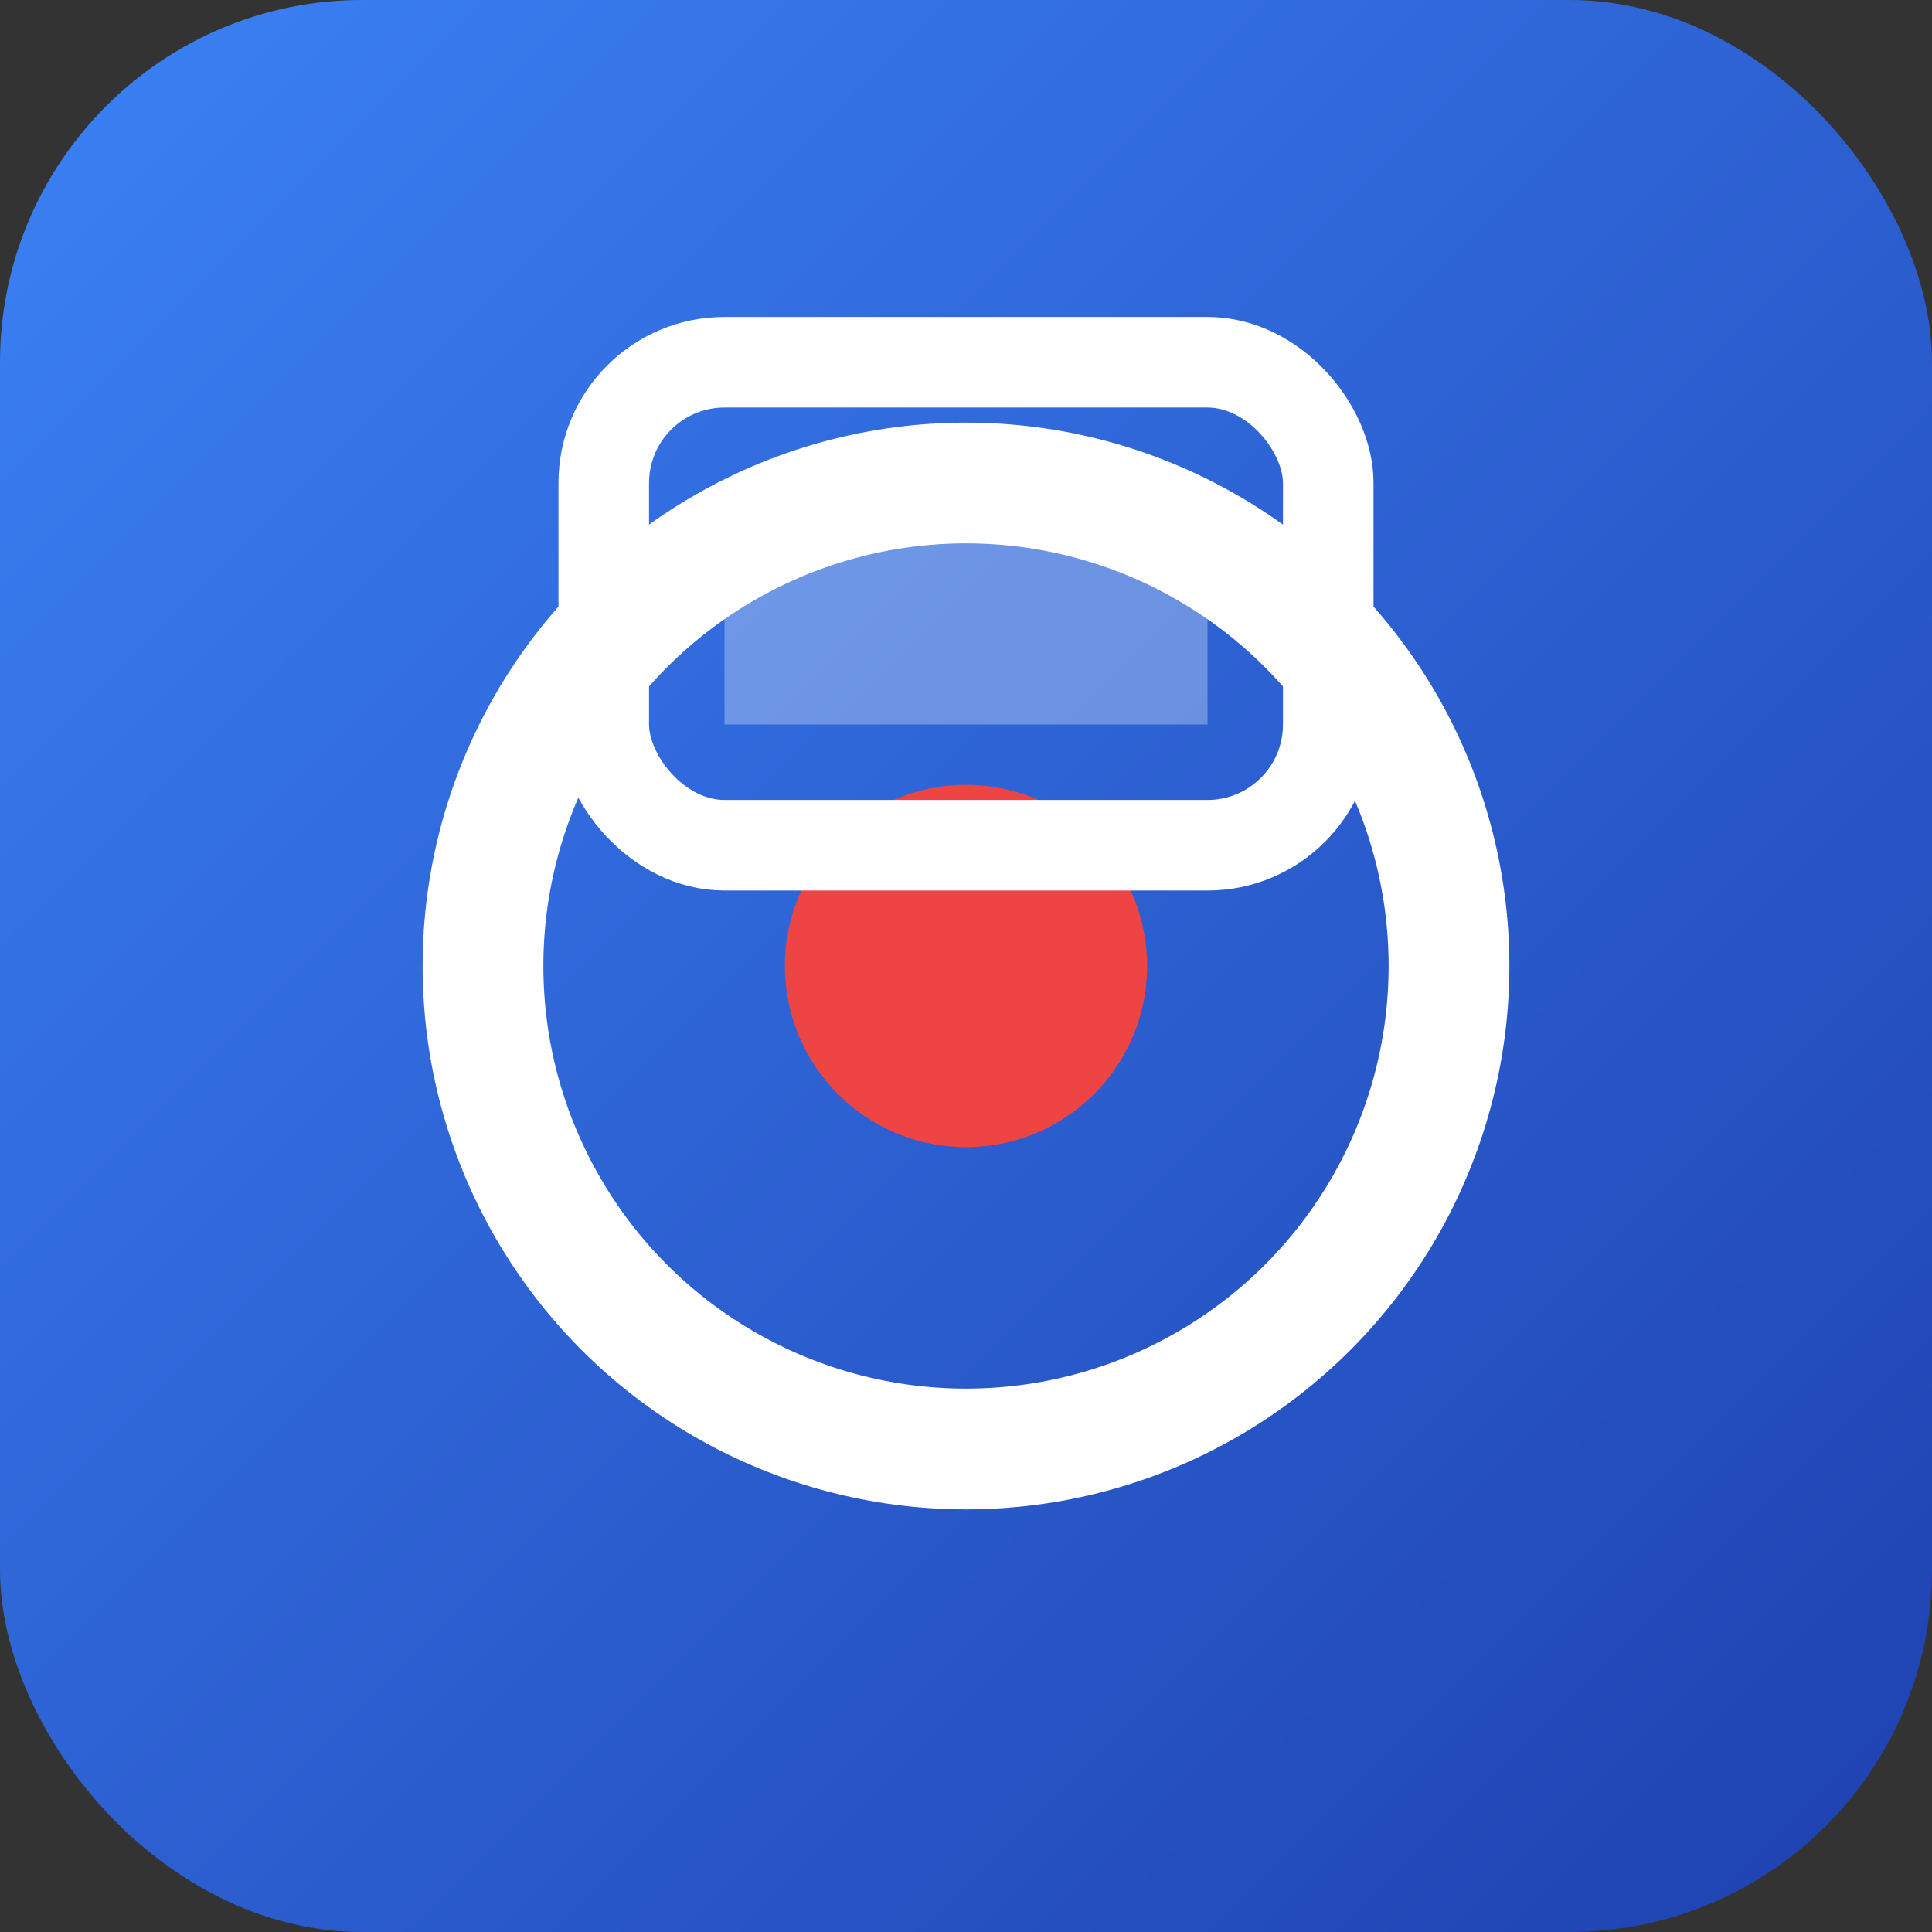
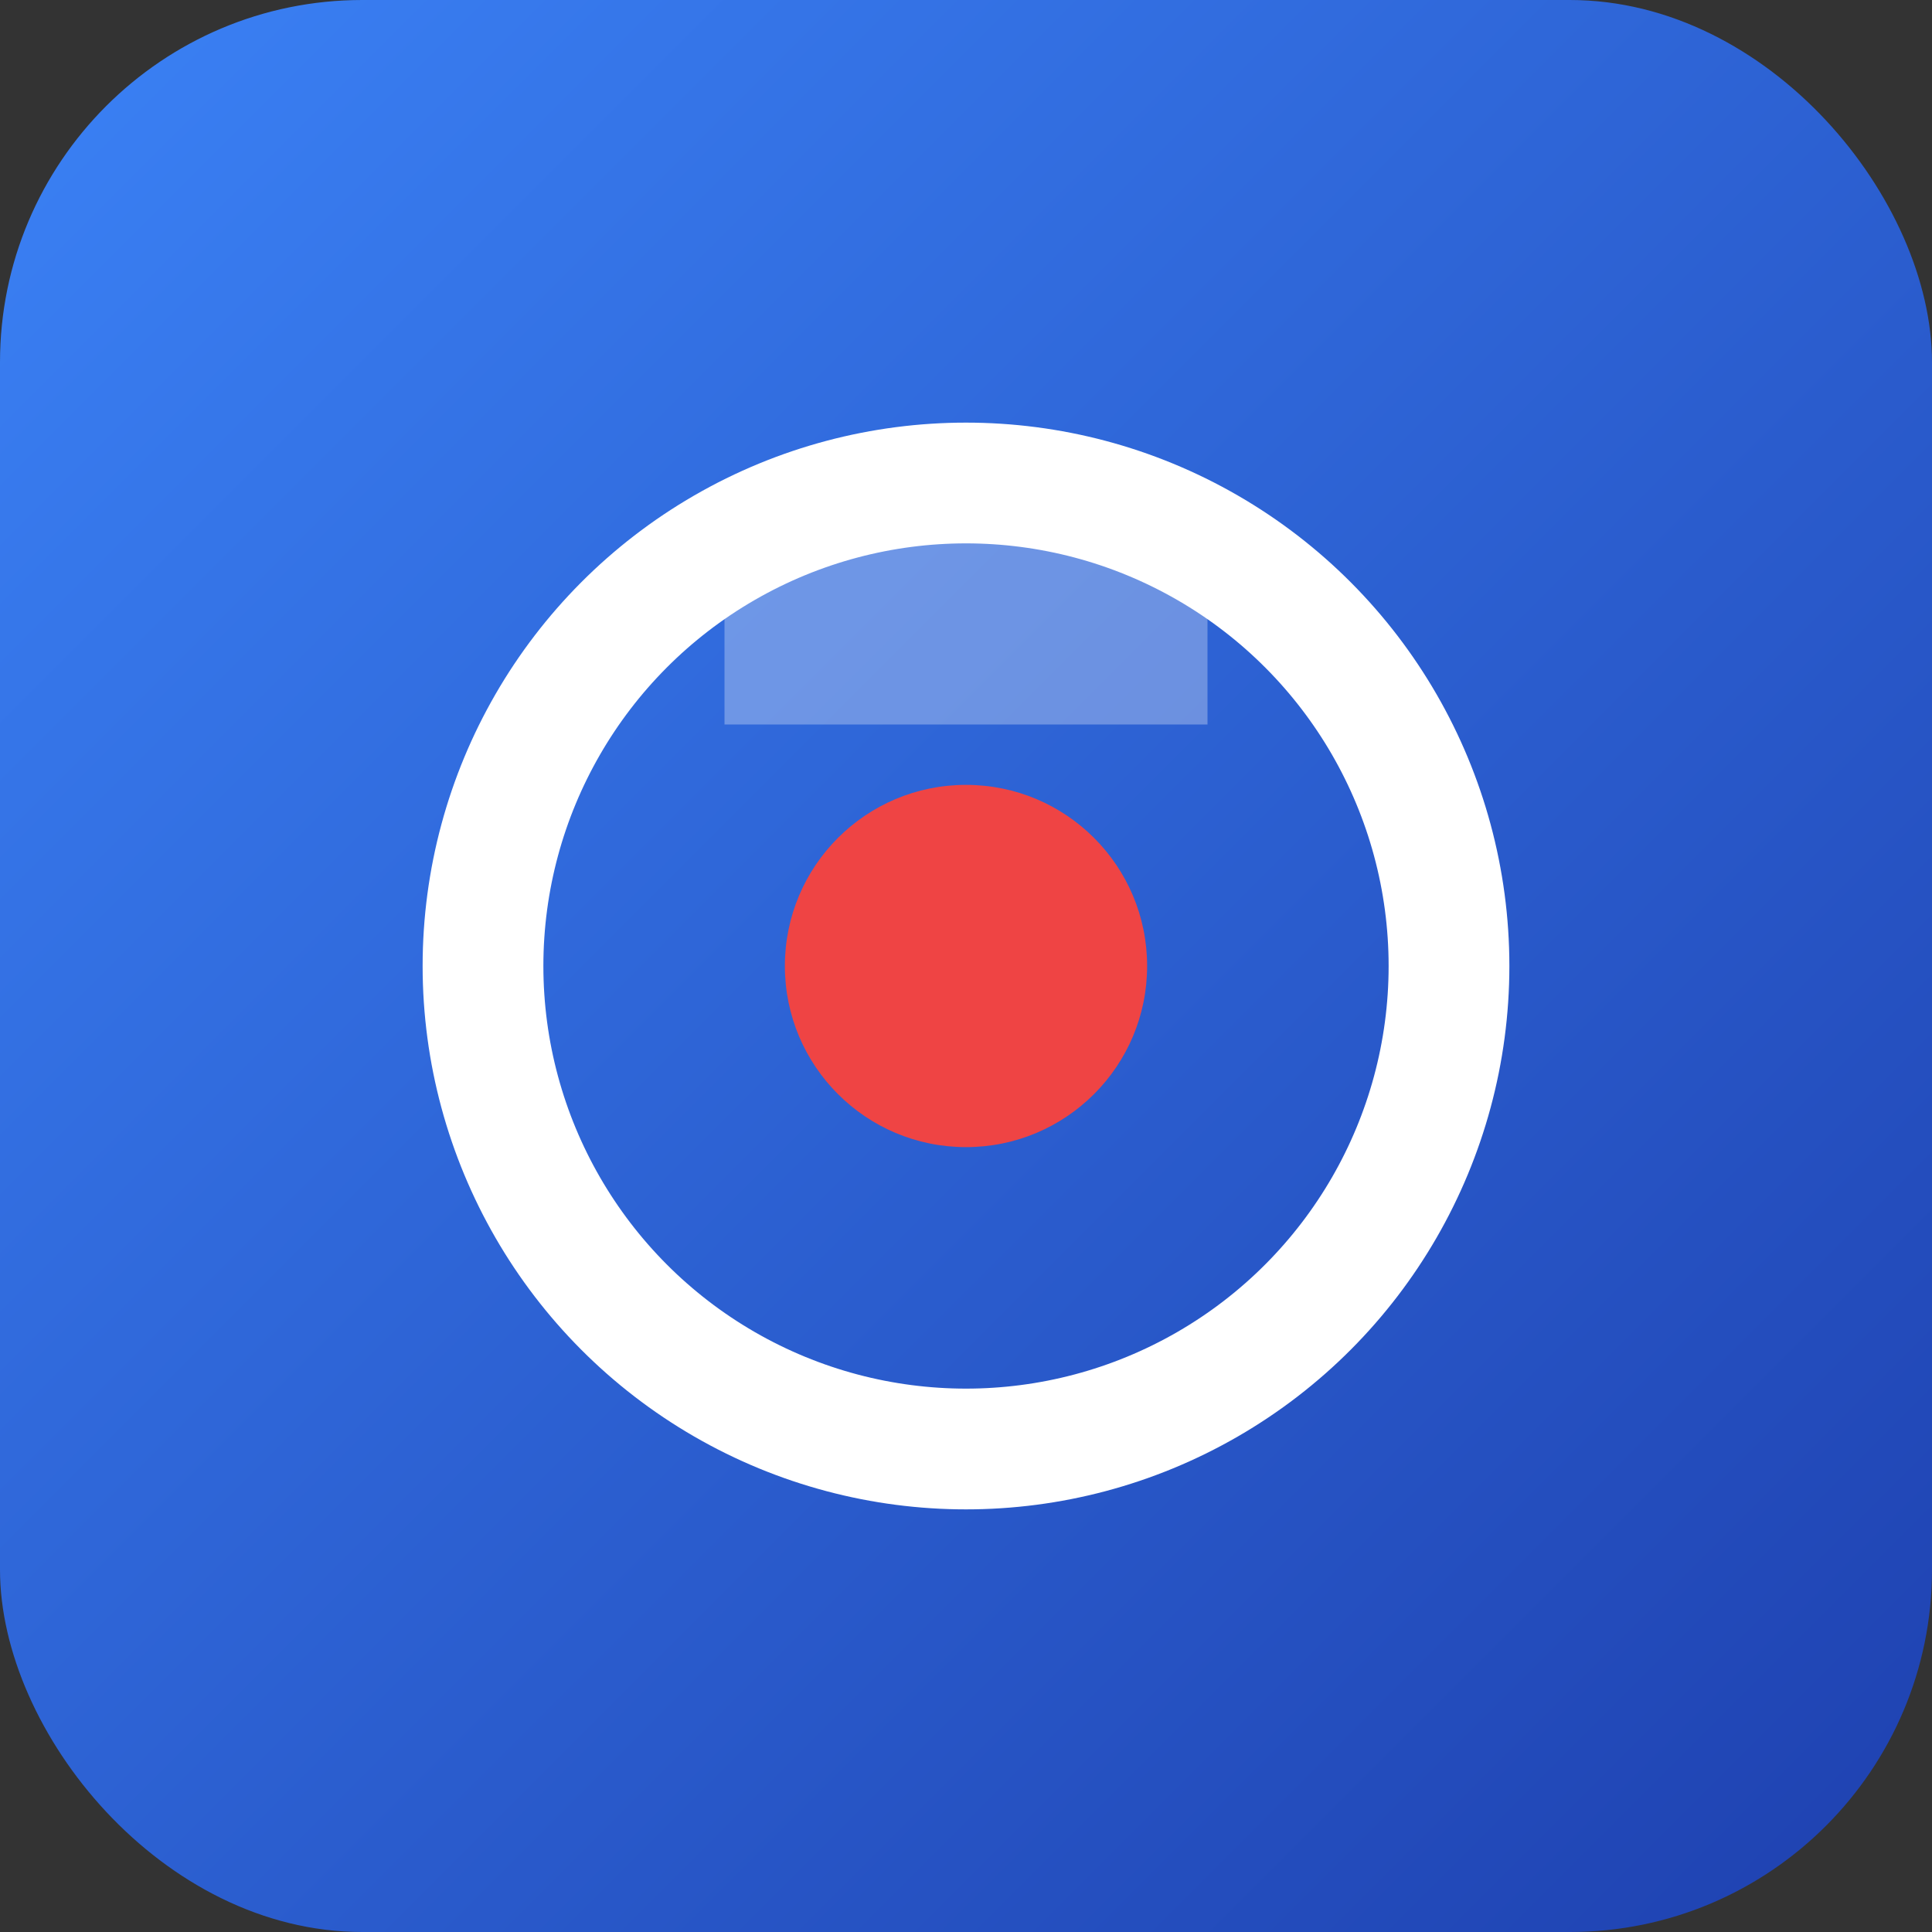
<svg xmlns="http://www.w3.org/2000/svg" viewBox="0 0 32 32" width="32" height="32">
  <rect x="0" y="0" width="32" height="32" fill="#333333" stroke="none" />
  <defs>
    <linearGradient id="grad" x1="0%" y1="0%" x2="100%" y2="100%">
      <stop offset="0%" style="stop-color:#3B82F6;stop-opacity:1" />
      <stop offset="100%" style="stop-color:#1E40AF;stop-opacity:1" />
    </linearGradient>
  </defs>
  <rect width="32" height="32" rx="6" fill="url(#grad)" />
  <circle cx="16" cy="16" r="8" fill="none" stroke="white" stroke-width="2" />
  <circle cx="16" cy="16" r="3" fill="#EF4444" />
-   <rect x="10" y="6" width="12" height="8" rx="2" fill="none" stroke="white" stroke-width="1.5" />
  <rect x="12" y="8" width="8" height="4" fill="white" opacity="0.3" />
</svg>